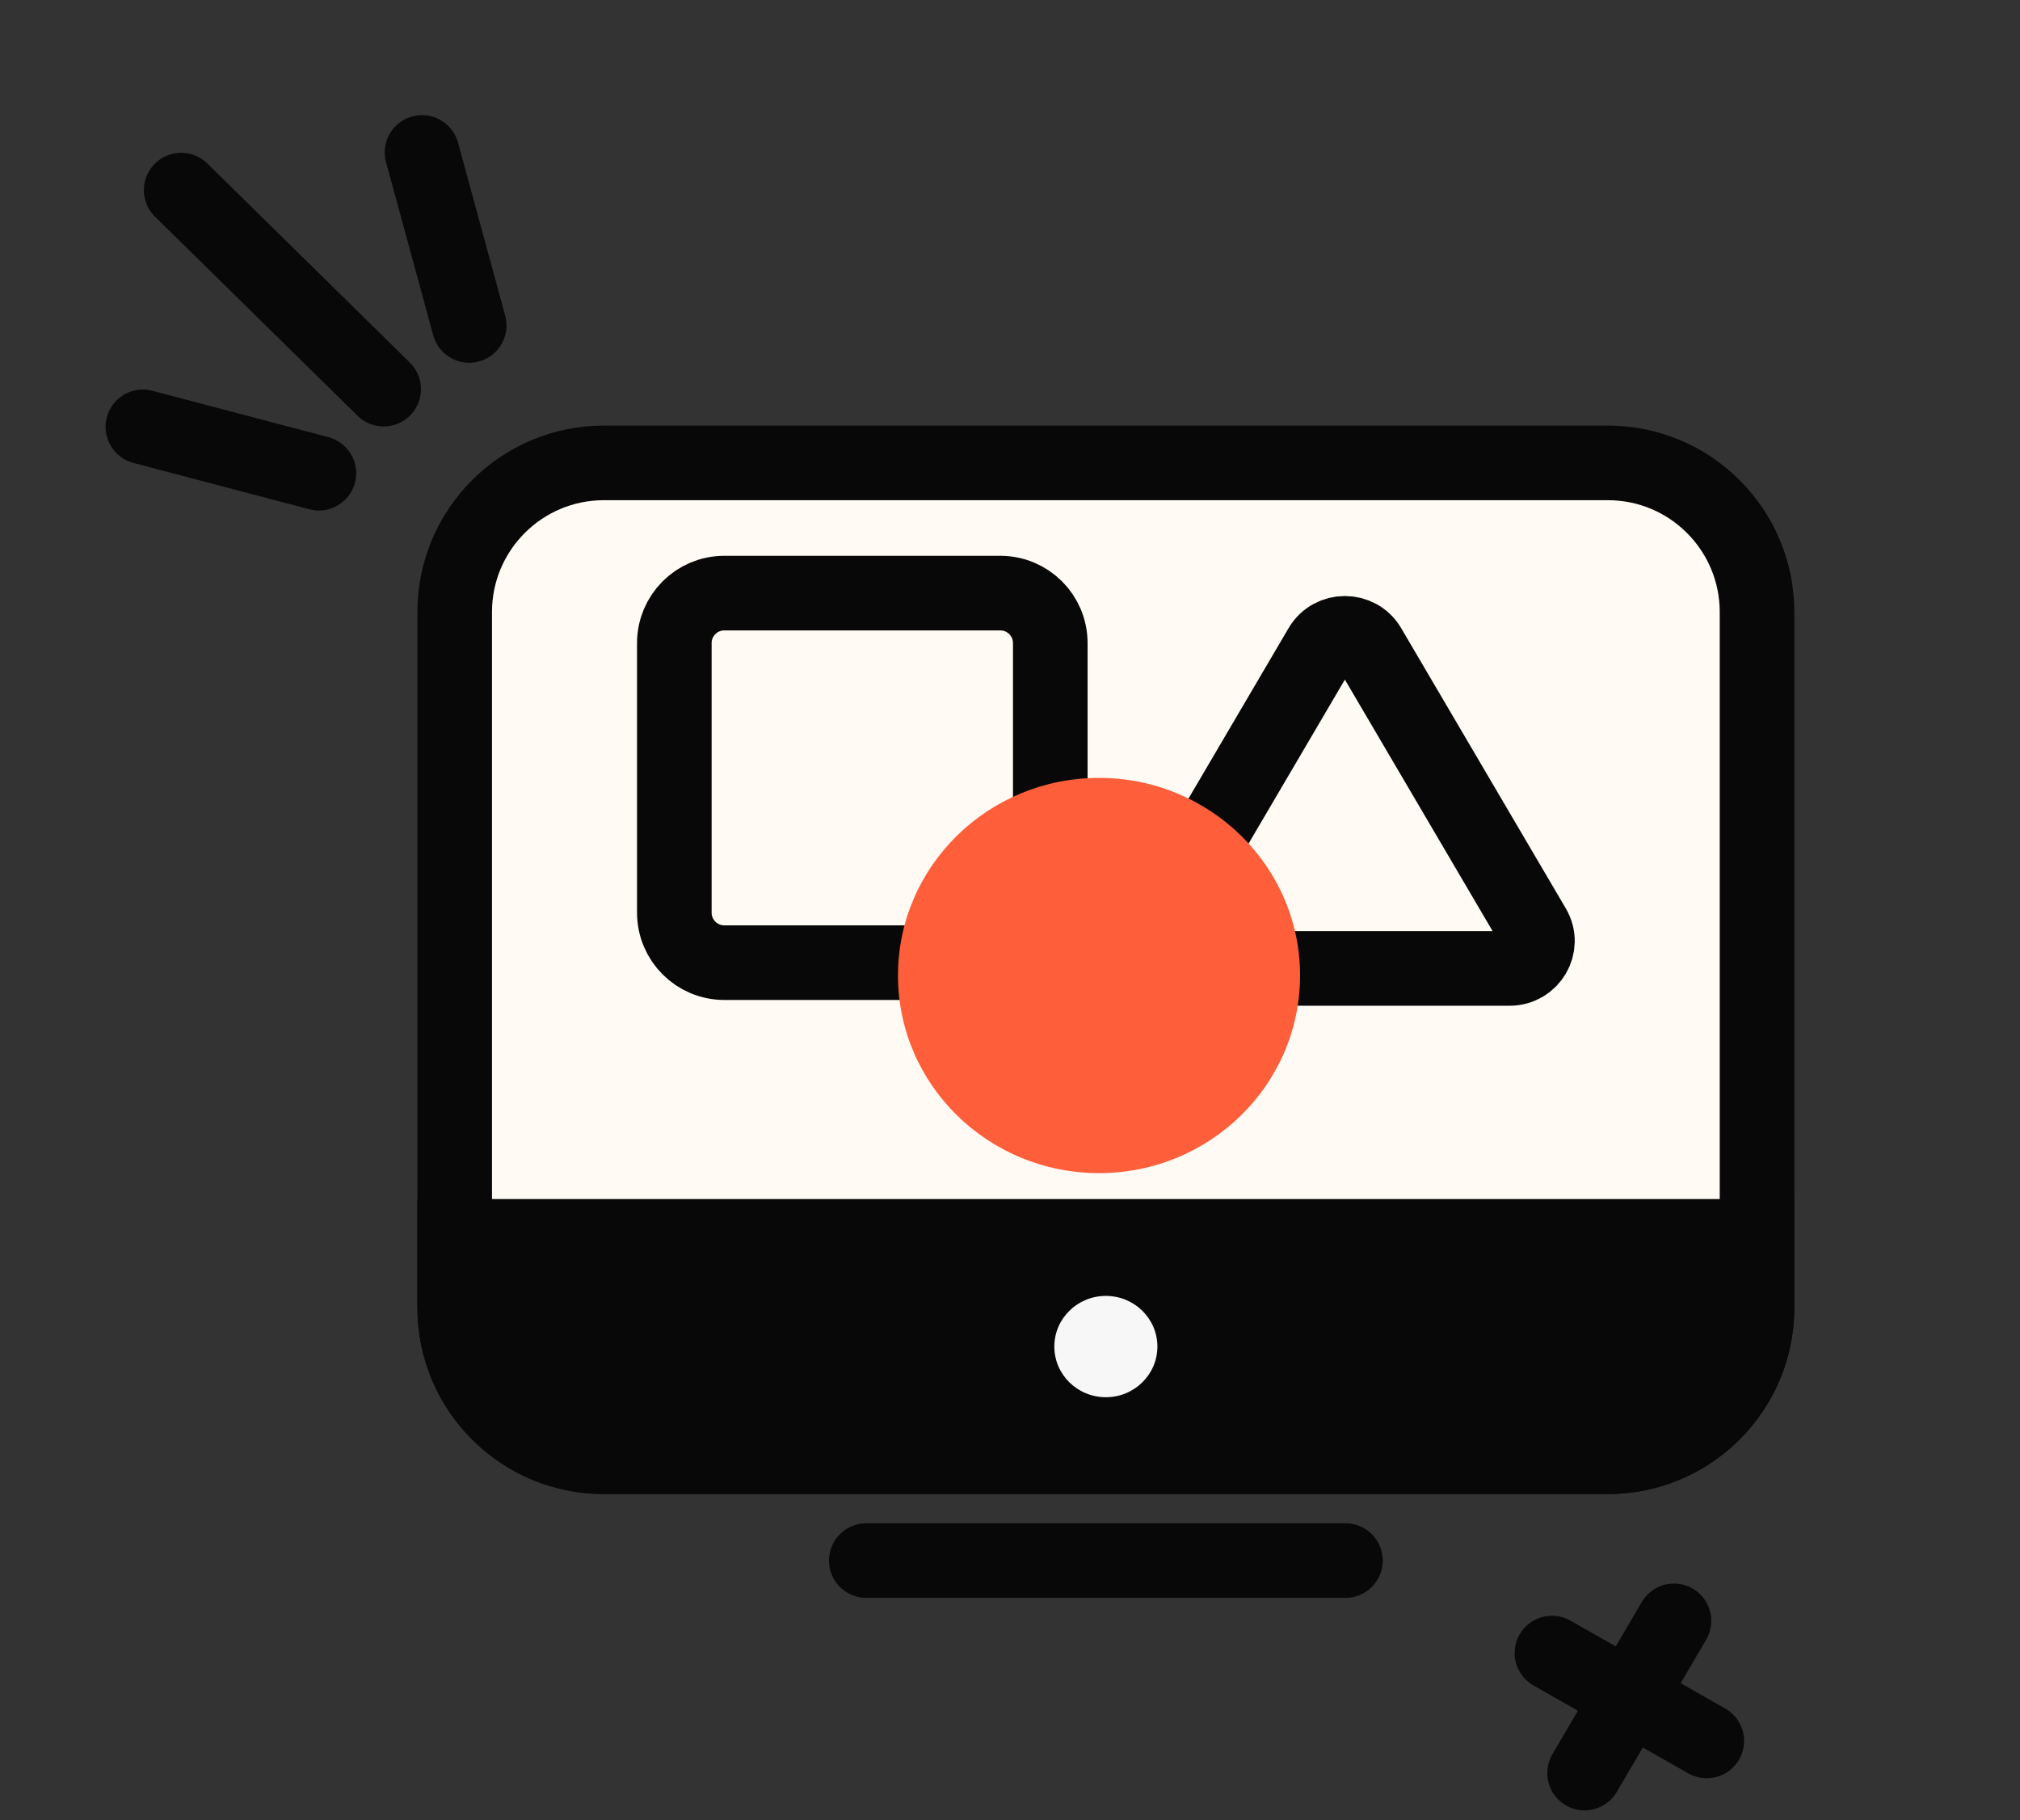
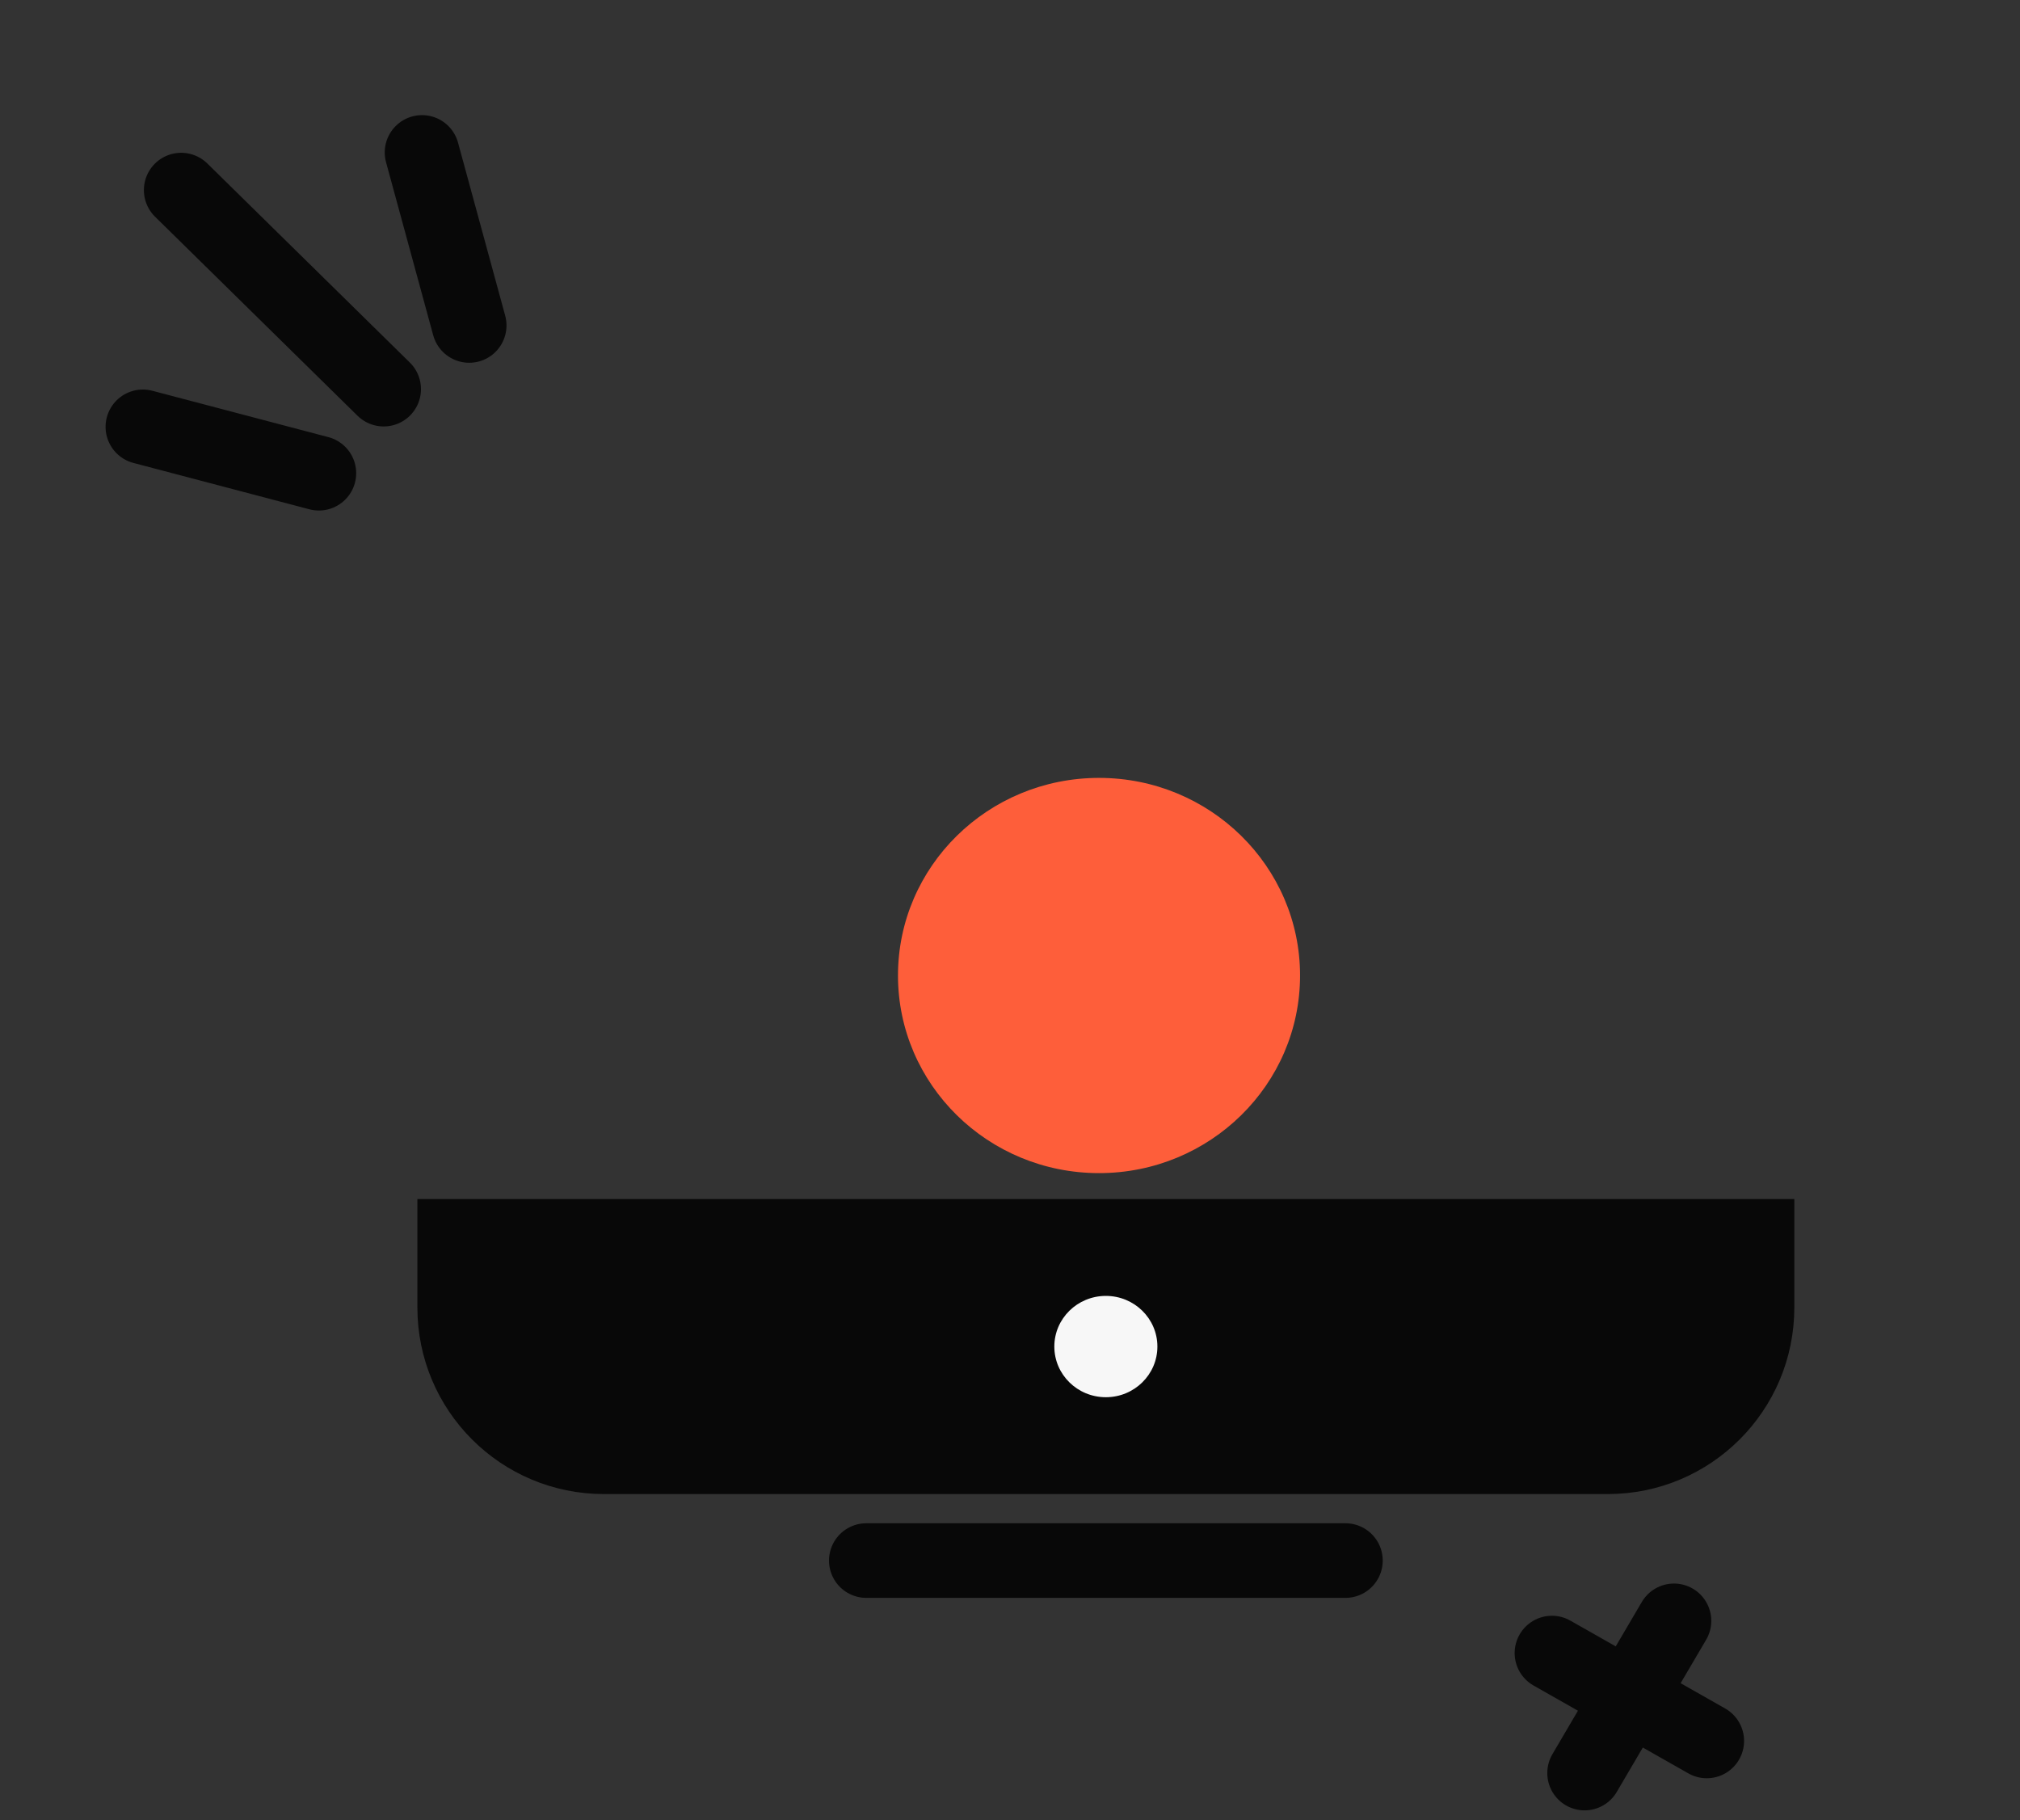
<svg xmlns="http://www.w3.org/2000/svg" width="575" height="518" fill="none">
  <rect width="100%" height="100%" fill="#333333" stroke="none" />
  <mask id="a" width="575" height="518" x="0" y="0" maskUnits="userSpaceOnUse" style="mask-type:luminance">
    <path fill="#fff" d="M.75.75h573.357v516.343H.75V.75Z" />
  </mask>
  <g mask="url(#a)">
-     <path fill="#FFFAF3" stroke="#080808" stroke-width="21.235" d="M457.674 131.734H171.899c-23.456 0-42.471 19.014-42.471 42.471v197.903c0 23.456 19.015 42.47 42.471 42.47h285.775c23.456 0 42.471-19.014 42.471-42.47V174.205c0-23.457-19.015-42.471-42.471-42.471Z" />
    <path stroke="#080808" stroke-linecap="round" stroke-width="21.235" d="M246.598 444.127h136.384" />
    <path fill="#080808" stroke="#080808" stroke-width="21.235" d="M129.428 351.865h370.717v20.247c0 23.455-19.013 42.47-42.47 42.47H171.899c-23.457 0-42.471-19.015-42.471-42.47v-20.247Z" />
-     <path fill="#FFFAF3" stroke="#080808" stroke-width="21.235" d="M375.959 184.134c3.053-5.194 10.68-5.194 13.73 0l46.878 79.793c3.05 5.195-.763 11.685-6.865 11.685h-93.753c-6.102 0-9.917-6.49-6.865-11.685l46.875-79.793Zm-91.225-15.342h-78.551c-7.861 0-14.233 6.372-14.233 14.233v76.708c0 7.861 6.372 14.233 14.233 14.233h78.551c7.861 0 14.233-6.372 14.233-14.233v-76.708c0-7.861-6.372-14.233-14.233-14.233Z" />
    <path fill="#FE5E3A" d="M312.84 333.861c31.604 0 57.224-25.179 57.224-56.239s-25.62-56.239-57.224-56.239c-31.604 0-57.225 25.179-57.225 56.239s25.621 56.239 57.225 56.239Z" />
    <path fill="#F7F7F7" d="M314.787 397.638c8.101 0 14.669-6.454 14.669-14.415 0-7.962-6.568-14.416-14.669-14.416s-14.668 6.454-14.668 14.416c0 7.961 6.567 14.415 14.668 14.415Z" />
    <path stroke="#080808" stroke-linecap="round" stroke-width="21.235" d="m51.576 54.101 57.639 56.646m-68.546 10.731 50.104 13.195m29.361-91.292 13.425 49.242m308.208 377.83 44.073 25.007m-9.335-34.175L451.057 504.6" />
  </g>
</svg>